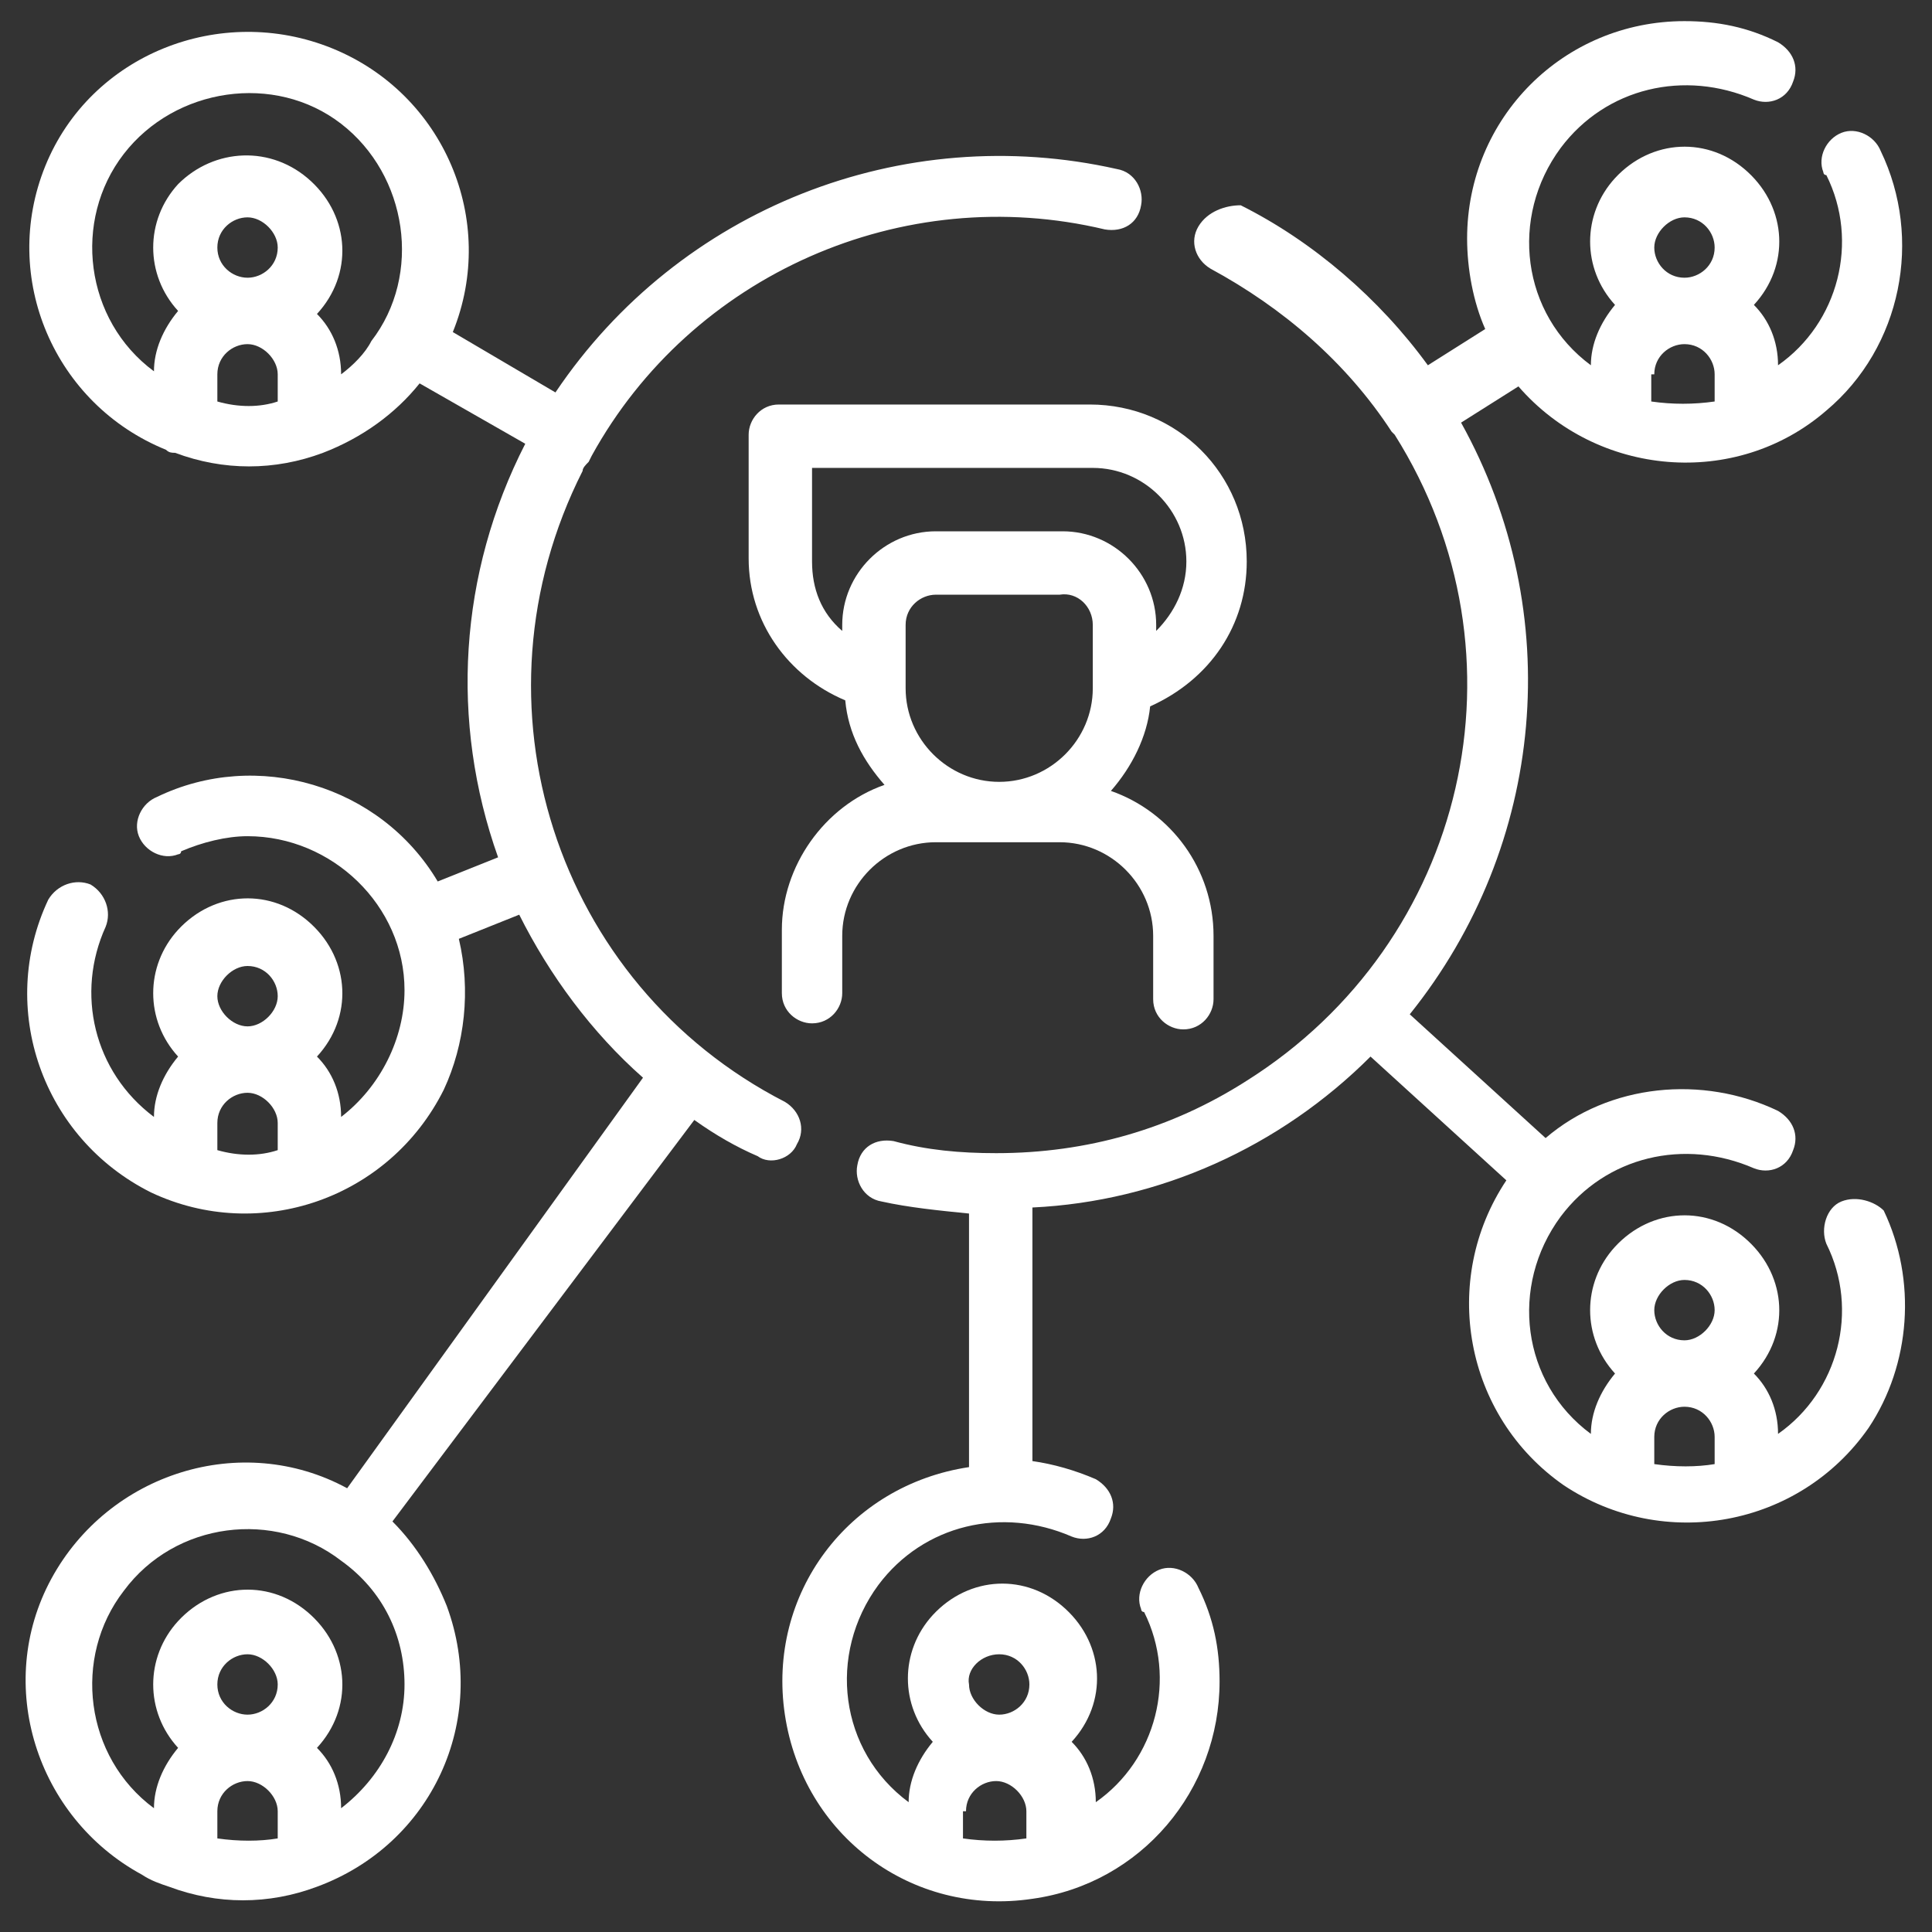
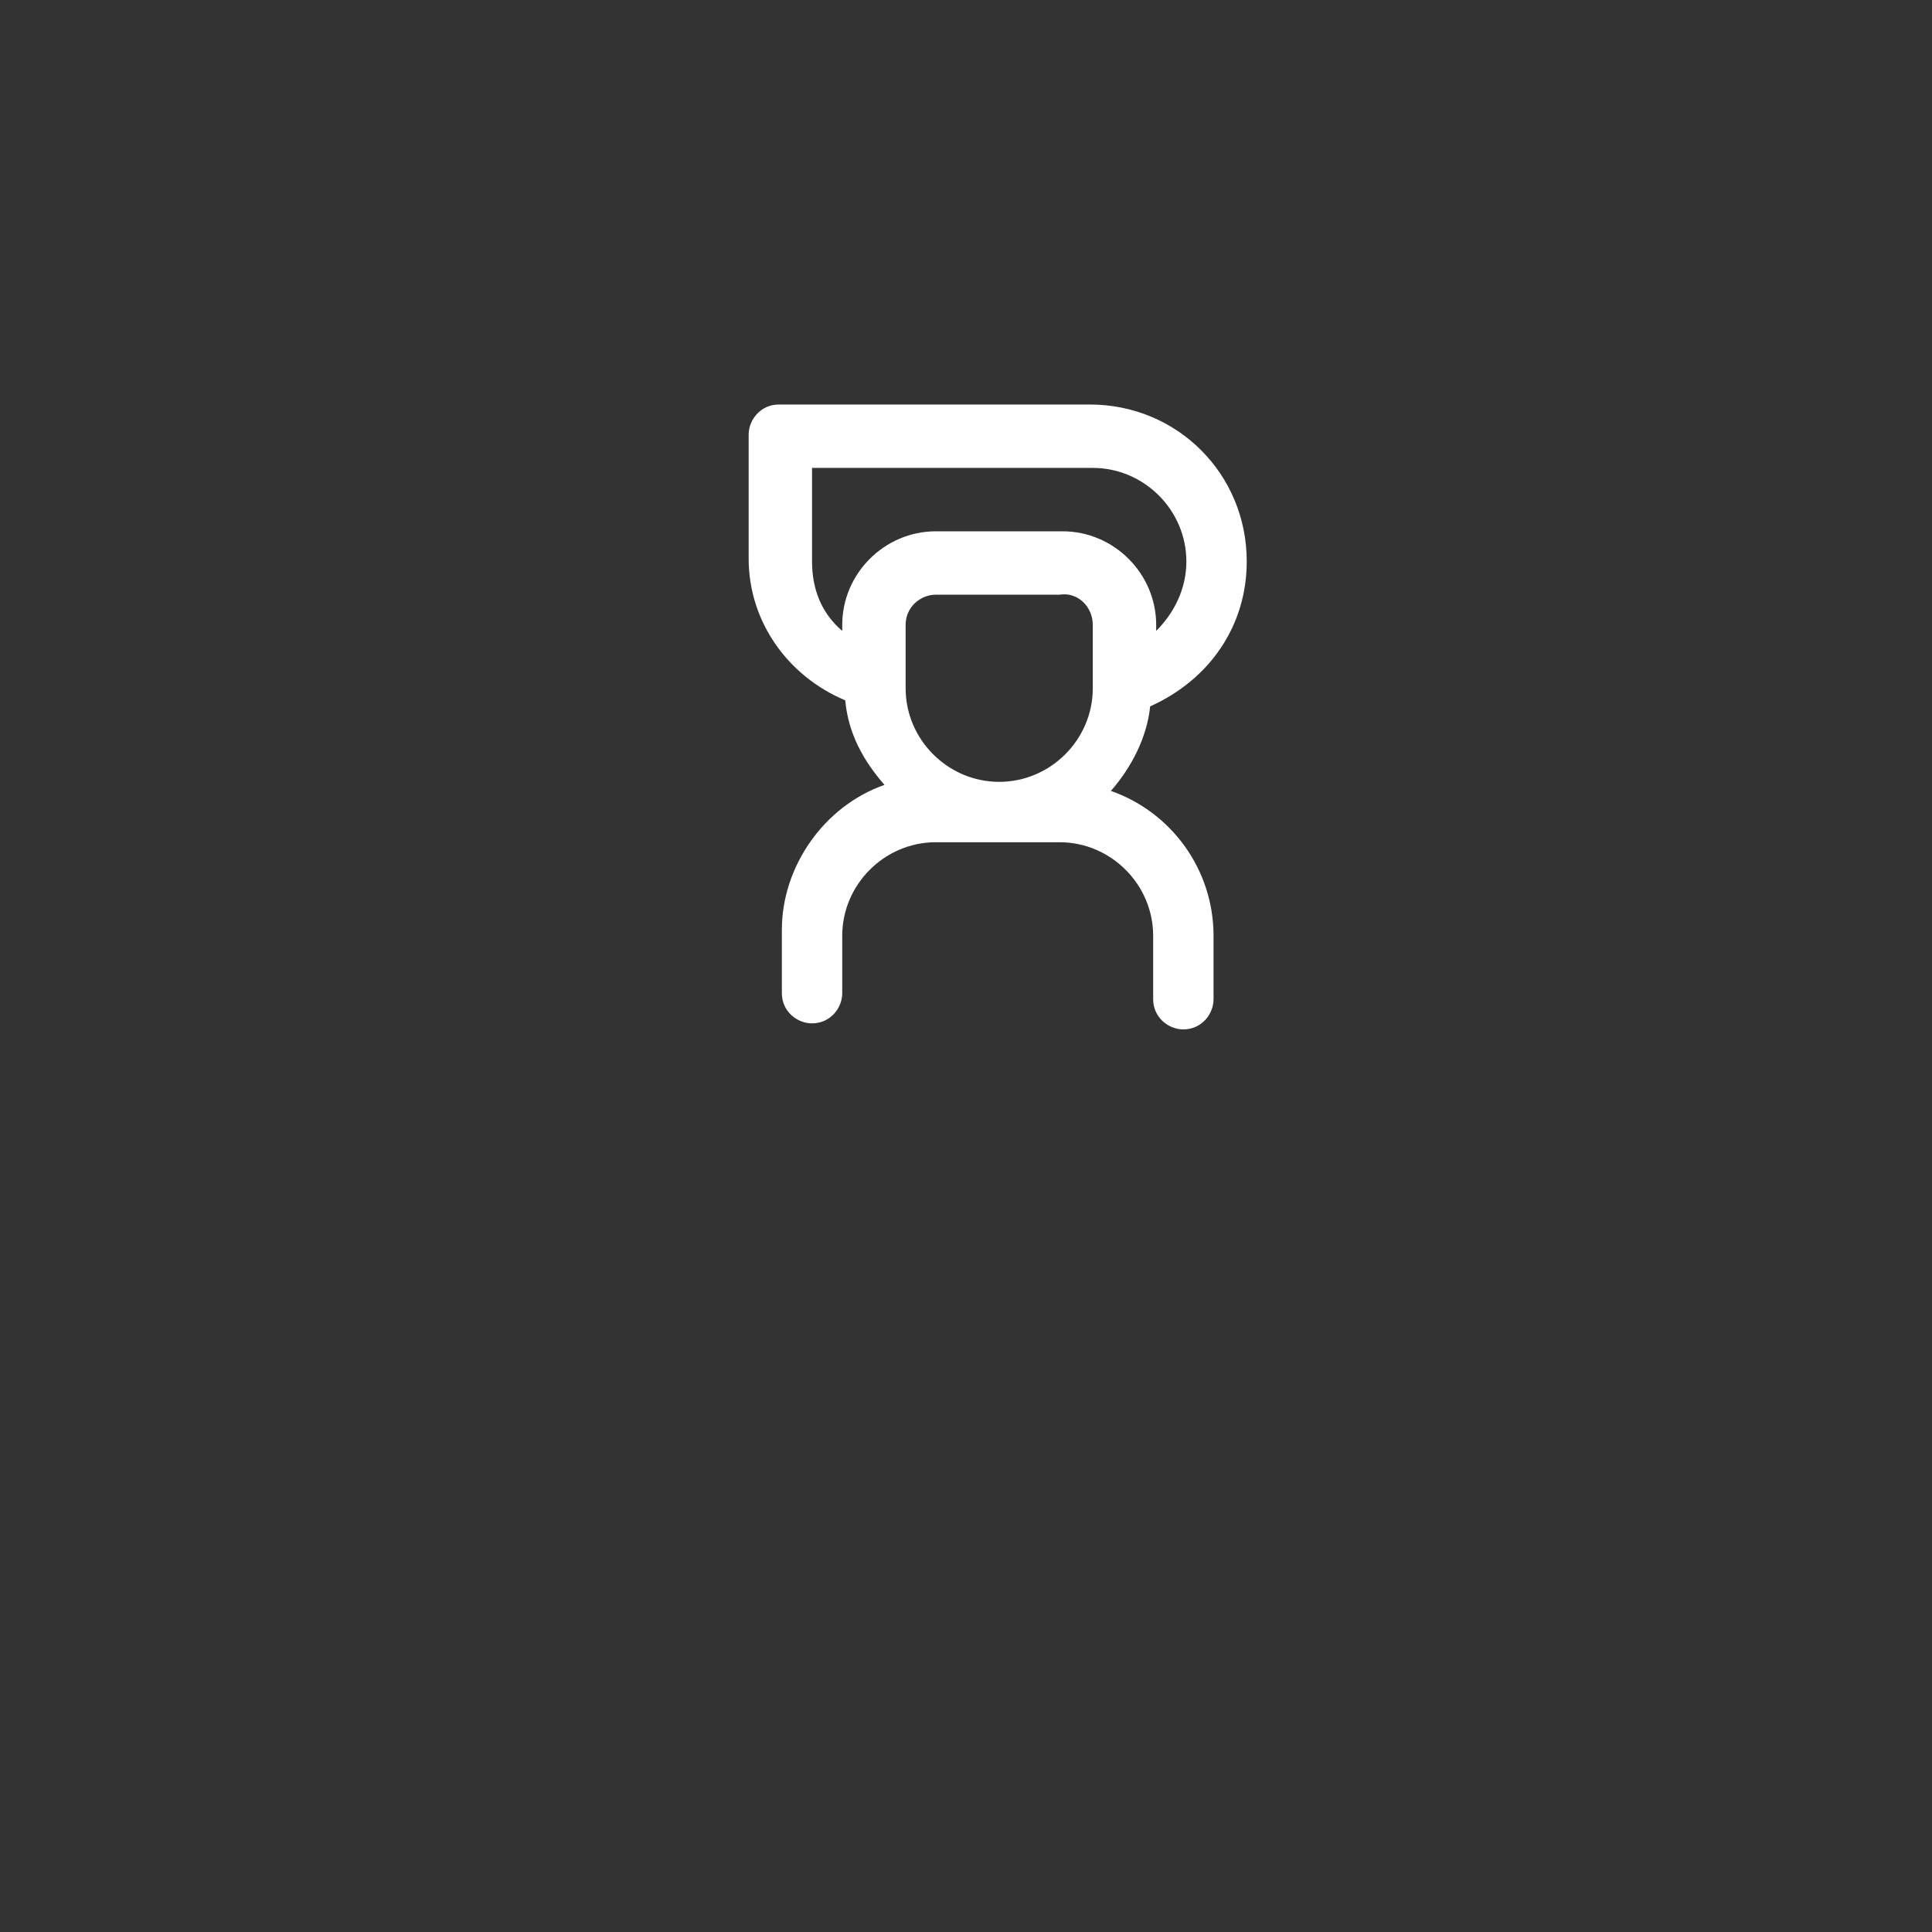
<svg xmlns="http://www.w3.org/2000/svg" version="1.1" id="Layer_1" x="0px" y="0px" viewBox="0 0 64 64" style="enable-background:new 0 0 64 64;" xml:space="preserve">
  <rect x="0" y="0" width="64" height="64" fill="#333333" stroke="none" />
  <style type="text/css">
	.st0{fill:#FFFFFF;}
</style>
  <g>
    <g>
      <path class="st0" d="M41.3,18.6c0-2.9-2.3-5.2-5.2-5.2H25.8c-0.6,0-1,0.5-1,1v4.1c0,2.1,1.3,3.9,3.2,4.7c0.1,1.1,0.6,2,1.3,2.8    c-2,0.7-3.4,2.7-3.4,4.8v2.1c0,0.6,0.5,1,1,1c0.6,0,1-0.5,1-1V31c0-1.7,1.4-3.1,3.1-3.1h4.1c1.7,0,3.1,1.4,3.1,3.1v2.1    c0,0.6,0.5,1,1,1c0.6,0,1-0.5,1-1V31c0-2.2-1.4-4.1-3.4-4.8c0.7-0.8,1.2-1.8,1.3-2.8C40.1,22.5,41.3,20.7,41.3,18.6z M26.9,18.6    v-3.1h9.3c1.7,0,3.1,1.4,3.1,3.1c0,0.9-0.4,1.7-1,2.3v-0.2c0-1.7-1.4-3.1-3.1-3.1H31c-1.7,0-3.1,1.4-3.1,3.1v0.2    C27.2,20.3,26.9,19.5,26.9,18.6z M36.2,20.7v2.1c0,1.7-1.4,3.1-3.1,3.1c-1.7,0-3.1-1.4-3.1-3.1v-2.1c0-0.6,0.5-1,1-1h4.1    C35.7,19.6,36.2,20.1,36.2,20.7z" />
-       <path class="st0" d="M26.4,37.9c0.3-0.5,0.1-1.1-0.4-1.4c0,0,0,0,0,0c-7.6-3.9-10.6-13.2-6.7-20.9c0-0.1,0.1-0.2,0.2-0.3l0.1-0.2    c3.3-6,10.3-9.1,17-7.5c0.6,0.1,1.1-0.2,1.2-0.8c0.1-0.5-0.2-1.1-0.8-1.2C29.9,4,22.5,6.9,18.4,13L15,11c1.5-3.7-0.3-7.9-4-9.4    S3,1.8,1.5,5.5s0.3,7.9,4,9.4C5.6,15,5.7,15,5.8,15l0,0c1.6,0.6,3.3,0.6,4.9,0l0,0c1.3-0.5,2.4-1.3,3.2-2.3l3.5,2    c-2.2,4.3-2.5,9.2-0.9,13.7l-2,0.8c-1.9-3.2-6-4.4-9.3-2.8c-0.5,0.2-0.8,0.8-0.6,1.3c0.2,0.5,0.8,0.8,1.3,0.6c0,0,0.1,0,0.1-0.1    c0.7-0.3,1.5-0.5,2.2-0.5c2.8,0,5.2,2.3,5.2,5.1c0,1.6-0.8,3.2-2.1,4.2c0-0.8-0.3-1.5-0.8-2c1.2-1.3,1.1-3.2-0.2-4.4    c-1.3-1.2-3.2-1.1-4.4,0.2c-1.1,1.2-1.1,3,0,4.2c-0.5,0.6-0.8,1.3-0.8,2c-2-1.5-2.6-4.1-1.6-6.3c0.2-0.5,0-1.1-0.5-1.4    c-0.5-0.2-1.1,0-1.4,0.5l0,0c-1.7,3.6-0.2,7.9,3.4,9.7c3.6,1.7,7.9,0.2,9.7-3.4c0.7-1.5,0.9-3.3,0.5-5l2-0.8c1,2,2.4,3.9,4.1,5.4    l-9.8,13.6c-3.5-1.9-7.9-0.5-9.8,3c-1.9,3.5-0.5,7.9,3,9.8c0.3,0.2,0.6,0.3,0.9,0.4l0,0c1.6,0.6,3.3,0.6,4.9,0l0,0    c3.8-1.4,5.7-5.5,4.3-9.3c-0.4-1-1-2-1.8-2.8L23,37.1c0.7,0.5,1.4,0.9,2.1,1.2C25.5,38.6,26.2,38.4,26.4,37.9    C26.4,37.9,26.4,37.9,26.4,37.9z M7.2,8.2c0-0.6,0.5-1,1-1s1,0.5,1,1c0,0.6-0.5,1-1,1S7.2,8.8,7.2,8.2z M7.2,13.3v-0.9    c0-0.6,0.5-1,1-1s1,0.5,1,1v0.9C8.6,13.5,7.9,13.5,7.2,13.3z M11.3,12.4c0-0.8-0.3-1.5-0.8-2c1.2-1.3,1.1-3.2-0.2-4.4    S7.1,4.9,5.9,6.1c-1.1,1.2-1.1,3,0,4.2c-0.5,0.6-0.8,1.3-0.8,2c-2.3-1.7-2.7-5-1-7.2s5-2.7,7.2-1s2.7,5,1,7.2    C12.1,11.7,11.7,12.1,11.3,12.4L11.3,12.4z M8.2,32c0.6,0,1,0.5,1,1s-0.5,1-1,1s-1-0.5-1-1S7.7,32,8.2,32z M7.2,38.1v-0.9    c0-0.6,0.5-1,1-1s1,0.5,1,1v0.9C8.6,38.3,7.9,38.3,7.2,38.1z M7.2,55.8c0-0.6,0.5-1,1-1s1,0.5,1,1c0,0.6-0.5,1-1,1    S7.2,56.4,7.2,55.8z M7.2,60.9V60c0-0.6,0.5-1,1-1s1,0.5,1,1v0.9C8.6,61,7.9,61,7.2,60.9z M13.4,55.8c0,1.6-0.8,3.1-2.1,4.1    c0-0.8-0.3-1.5-0.8-2c1.2-1.3,1.1-3.2-0.2-4.4c-1.3-1.2-3.2-1.1-4.4,0.2c-1.1,1.2-1.1,3,0,4.2c-0.5,0.6-0.8,1.3-0.8,2    c-2.3-1.7-2.7-5-1-7.2c1.7-2.3,5-2.7,7.2-1C12.7,52.7,13.4,54.2,13.4,55.8z" />
-       <path class="st0" d="M61,39.8c-0.5,0.2-0.7,0.9-0.5,1.4c0,0,0,0,0,0c1.1,2.2,0.4,4.9-1.6,6.3c0-0.8-0.3-1.5-0.8-2    c1.2-1.3,1.1-3.2-0.2-4.4c-1.3-1.2-3.2-1.1-4.4,0.2c-1.1,1.2-1.1,3,0,4.2c-0.5,0.6-0.8,1.3-0.8,2c-2.3-1.7-2.7-4.9-1-7.2    c1.5-2,4.1-2.6,6.4-1.6c0.5,0.2,1.1,0,1.3-0.6c0.2-0.5,0-1-0.5-1.3c-2.5-1.2-5.6-0.9-7.7,0.9l-4.5-4.1c4.5-5.6,5.2-13.3,1.7-19.6    l1.9-1.2c2.6,3,7.2,3.4,10.2,0.8c2.5-2.1,3.2-5.7,1.8-8.6c-0.2-0.5-0.8-0.8-1.3-0.6c-0.5,0.2-0.8,0.8-0.6,1.3c0,0,0,0.1,0.1,0.1    c1.1,2.2,0.4,4.9-1.6,6.3c0-0.8-0.3-1.5-0.8-2c1.2-1.3,1.1-3.2-0.2-4.4c-1.3-1.2-3.2-1.1-4.4,0.2c-1.1,1.2-1.1,3,0,4.2    c-0.5,0.6-0.8,1.3-0.8,2c-2.3-1.7-2.7-4.9-1-7.2c1.5-2,4.1-2.6,6.4-1.6c0.5,0.2,1.1,0,1.3-0.6c0.2-0.5,0-1-0.5-1.3    c-1-0.5-2-0.7-3.1-0.7c-4,0-7.2,3.2-7.2,7.2c0,1,0.2,2.1,0.6,3l-1.9,1.2c-1.6-2.2-3.8-4.1-6.2-5.3C40.6,6.8,40,7,39.7,7.5    c-0.3,0.5-0.1,1.1,0.4,1.4c2.4,1.3,4.5,3.1,6,5.4c0,0,0,0,0,0c0,0,0,0,0.1,0.1c4.6,7.3,2.4,16.8-4.9,21.4    c-2.5,1.6-5.3,2.4-8.3,2.4c-1.2,0-2.3-0.1-3.4-0.4c-0.6-0.1-1.1,0.2-1.2,0.8c-0.1,0.5,0.2,1.1,0.8,1.2c0.9,0.2,1.9,0.3,2.9,0.4    v8.4c-4,0.6-6.7,4.2-6.1,8.2s4.2,6.7,8.2,6.1c3.6-0.5,6.2-3.6,6.2-7.2c0-1.1-0.2-2.1-0.7-3.1c-0.2-0.5-0.8-0.8-1.3-0.6    c-0.5,0.2-0.8,0.8-0.6,1.3c0,0,0,0.1,0.1,0.1c1.1,2.2,0.4,4.9-1.6,6.3c0-0.8-0.3-1.5-0.8-2c1.2-1.3,1.1-3.2-0.2-4.4    c-1.3-1.2-3.2-1.1-4.4,0.2c-1.1,1.2-1.1,3,0,4.2c-0.5,0.6-0.8,1.3-0.8,2c-2.3-1.7-2.7-4.9-1-7.2c1.5-2,4.1-2.6,6.4-1.6    c0.5,0.2,1.1,0,1.3-0.6c0.2-0.5,0-1-0.5-1.3c-0.7-0.3-1.4-0.5-2.1-0.6v-8.4c4.2-0.2,8.2-2,11.2-5l4.5,4.1    c-2.2,3.3-1.4,7.8,1.9,10.1c3.3,2.2,7.8,1.4,10.1-1.9c1.4-2.1,1.6-4.9,0.5-7.2C62.1,39.8,61.5,39.6,61,39.8    C61,39.8,61,39.8,61,39.8z M55.8,7.2c0.6,0,1,0.5,1,1c0,0.6-0.5,1-1,1c-0.6,0-1-0.5-1-1C54.8,7.7,55.3,7.2,55.8,7.2z M54.8,12.4    c0-0.6,0.5-1,1-1c0.6,0,1,0.5,1,1v0.9c-0.7,0.1-1.4,0.1-2.1,0V12.4z M33.1,54.8c0.6,0,1,0.5,1,1c0,0.6-0.5,1-1,1s-1-0.5-1-1    C32,55.3,32.5,54.8,33.1,54.8z M32,60c0-0.6,0.5-1,1-1s1,0.5,1,1v0.9c-0.7,0.1-1.4,0.1-2.1,0V60z M55.8,42.4c0.6,0,1,0.5,1,1    s-0.5,1-1,1c-0.6,0-1-0.5-1-1S55.3,42.4,55.8,42.4z M54.8,48.5v-0.9c0-0.6,0.5-1,1-1c0.6,0,1,0.5,1,1v0.9    C56.2,48.6,55.5,48.6,54.8,48.5z" />
    </g>
  </g>
</svg>